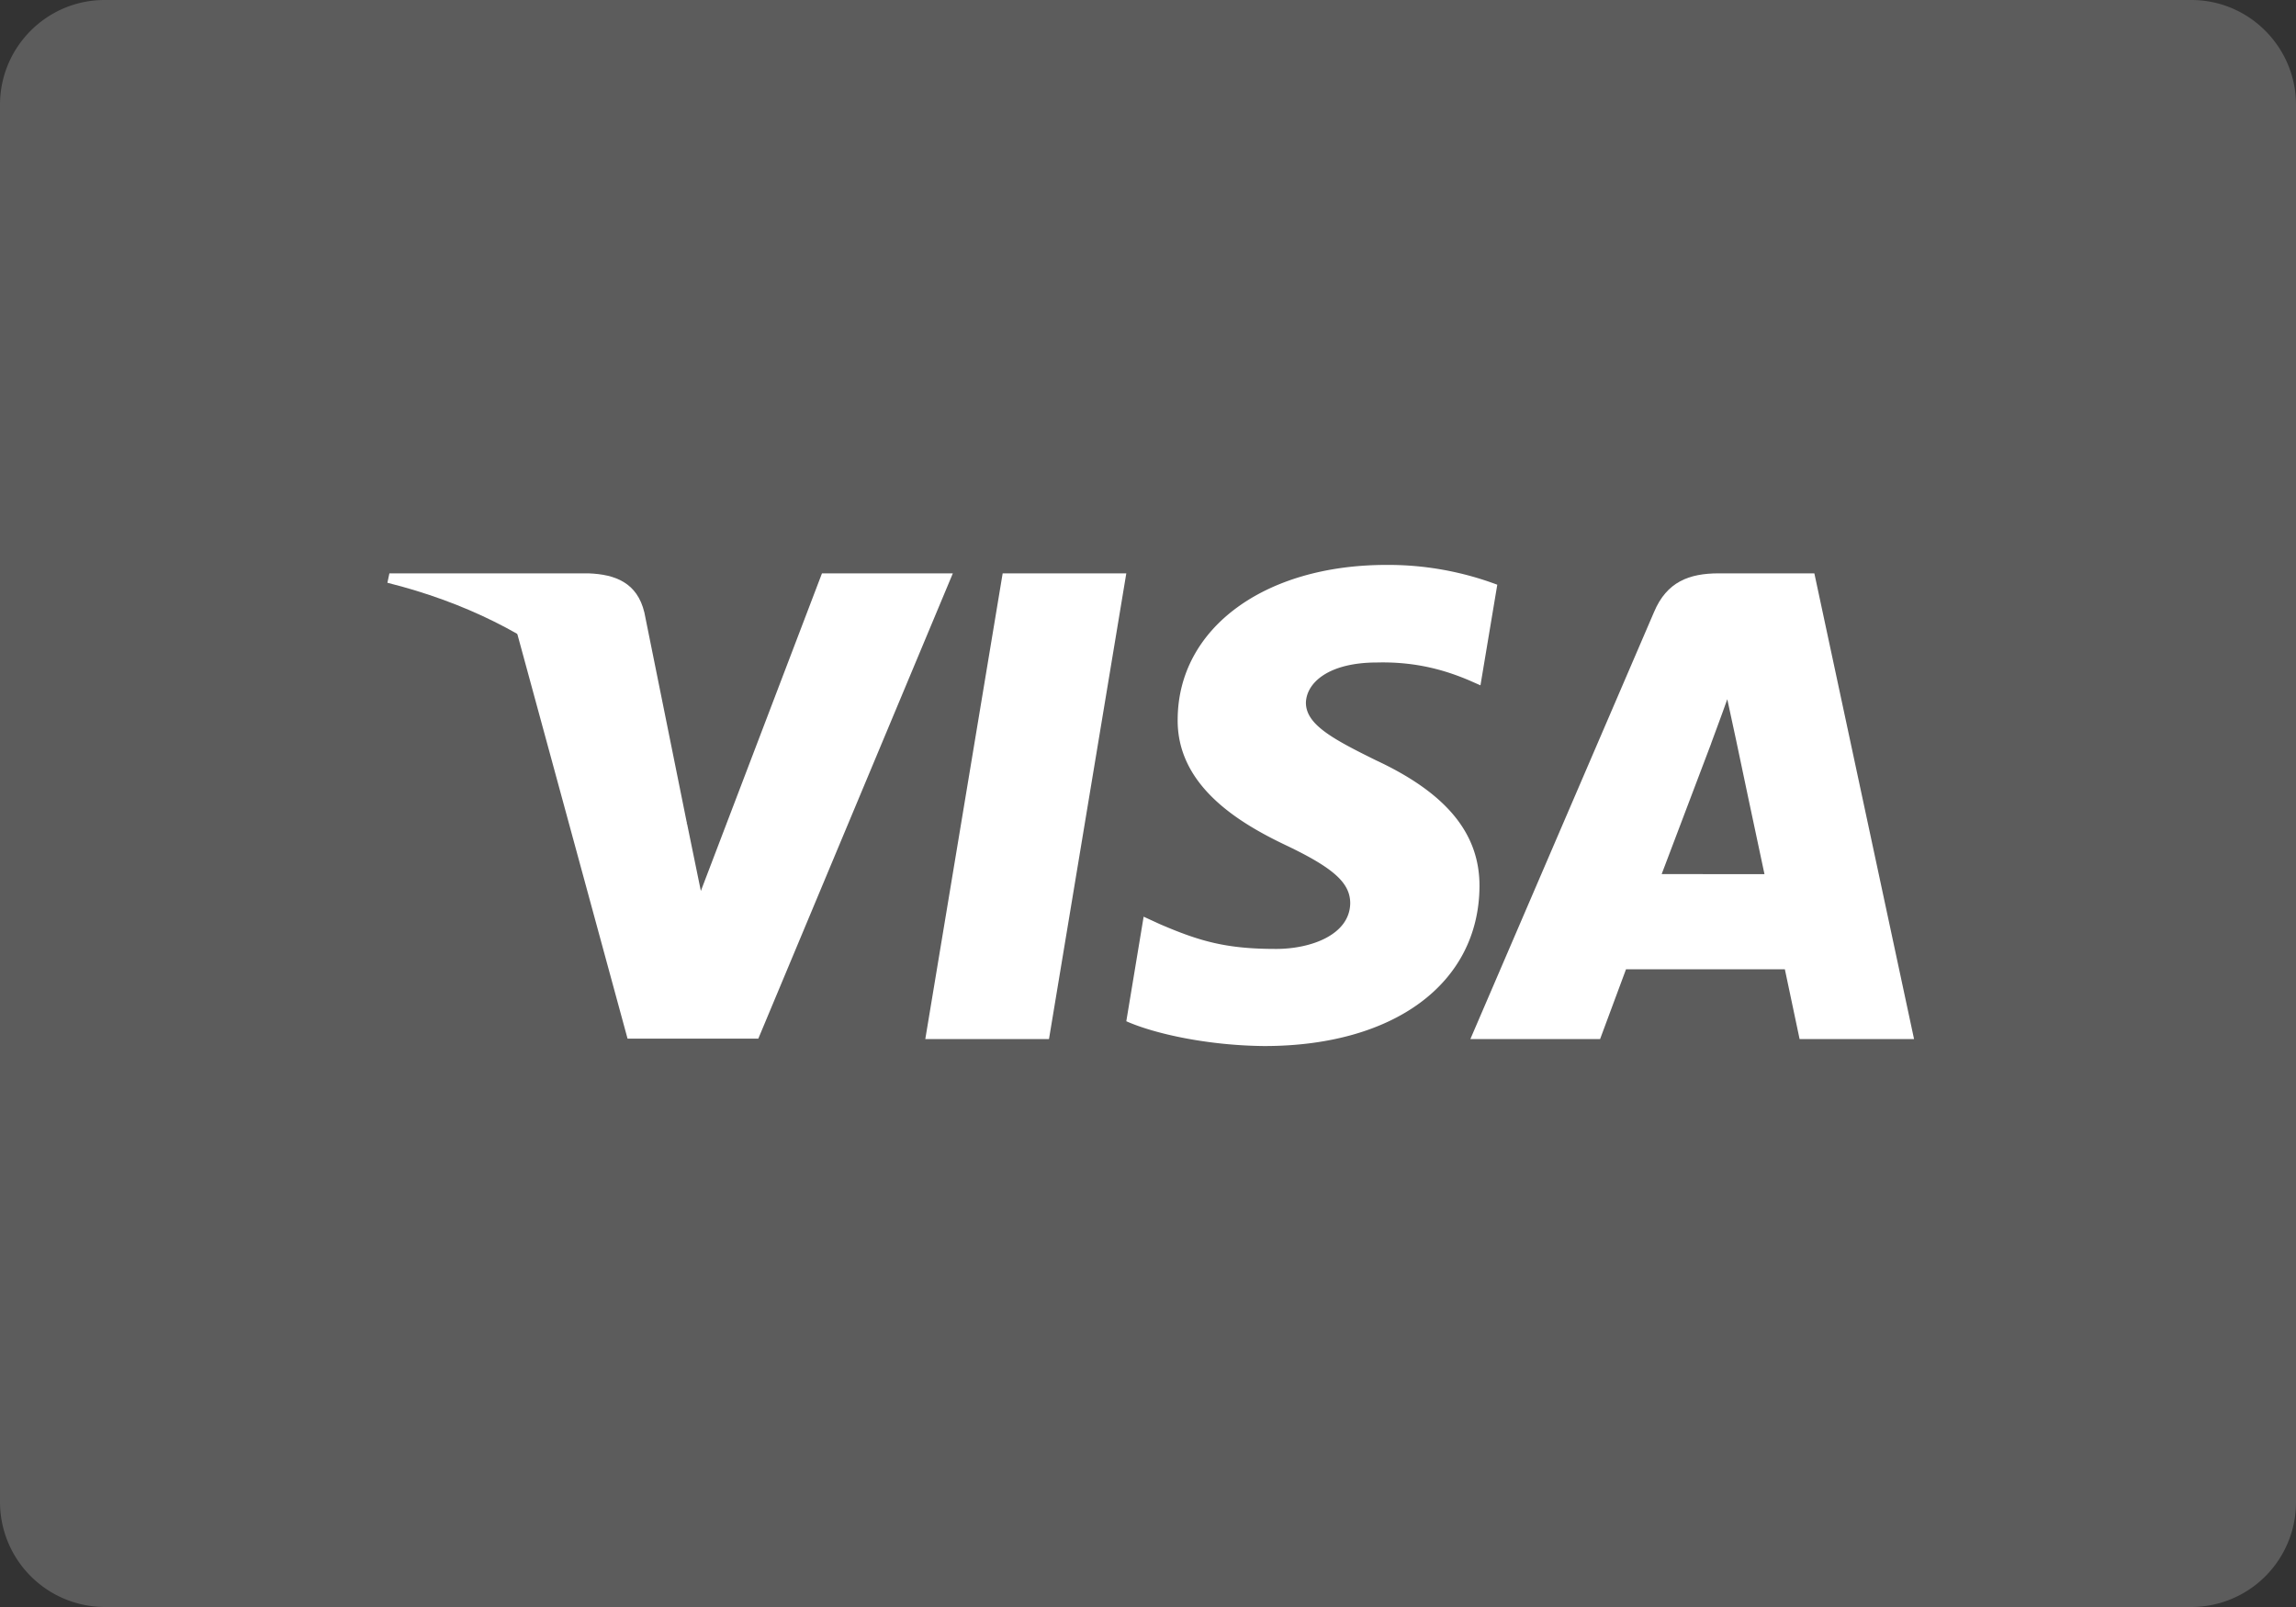
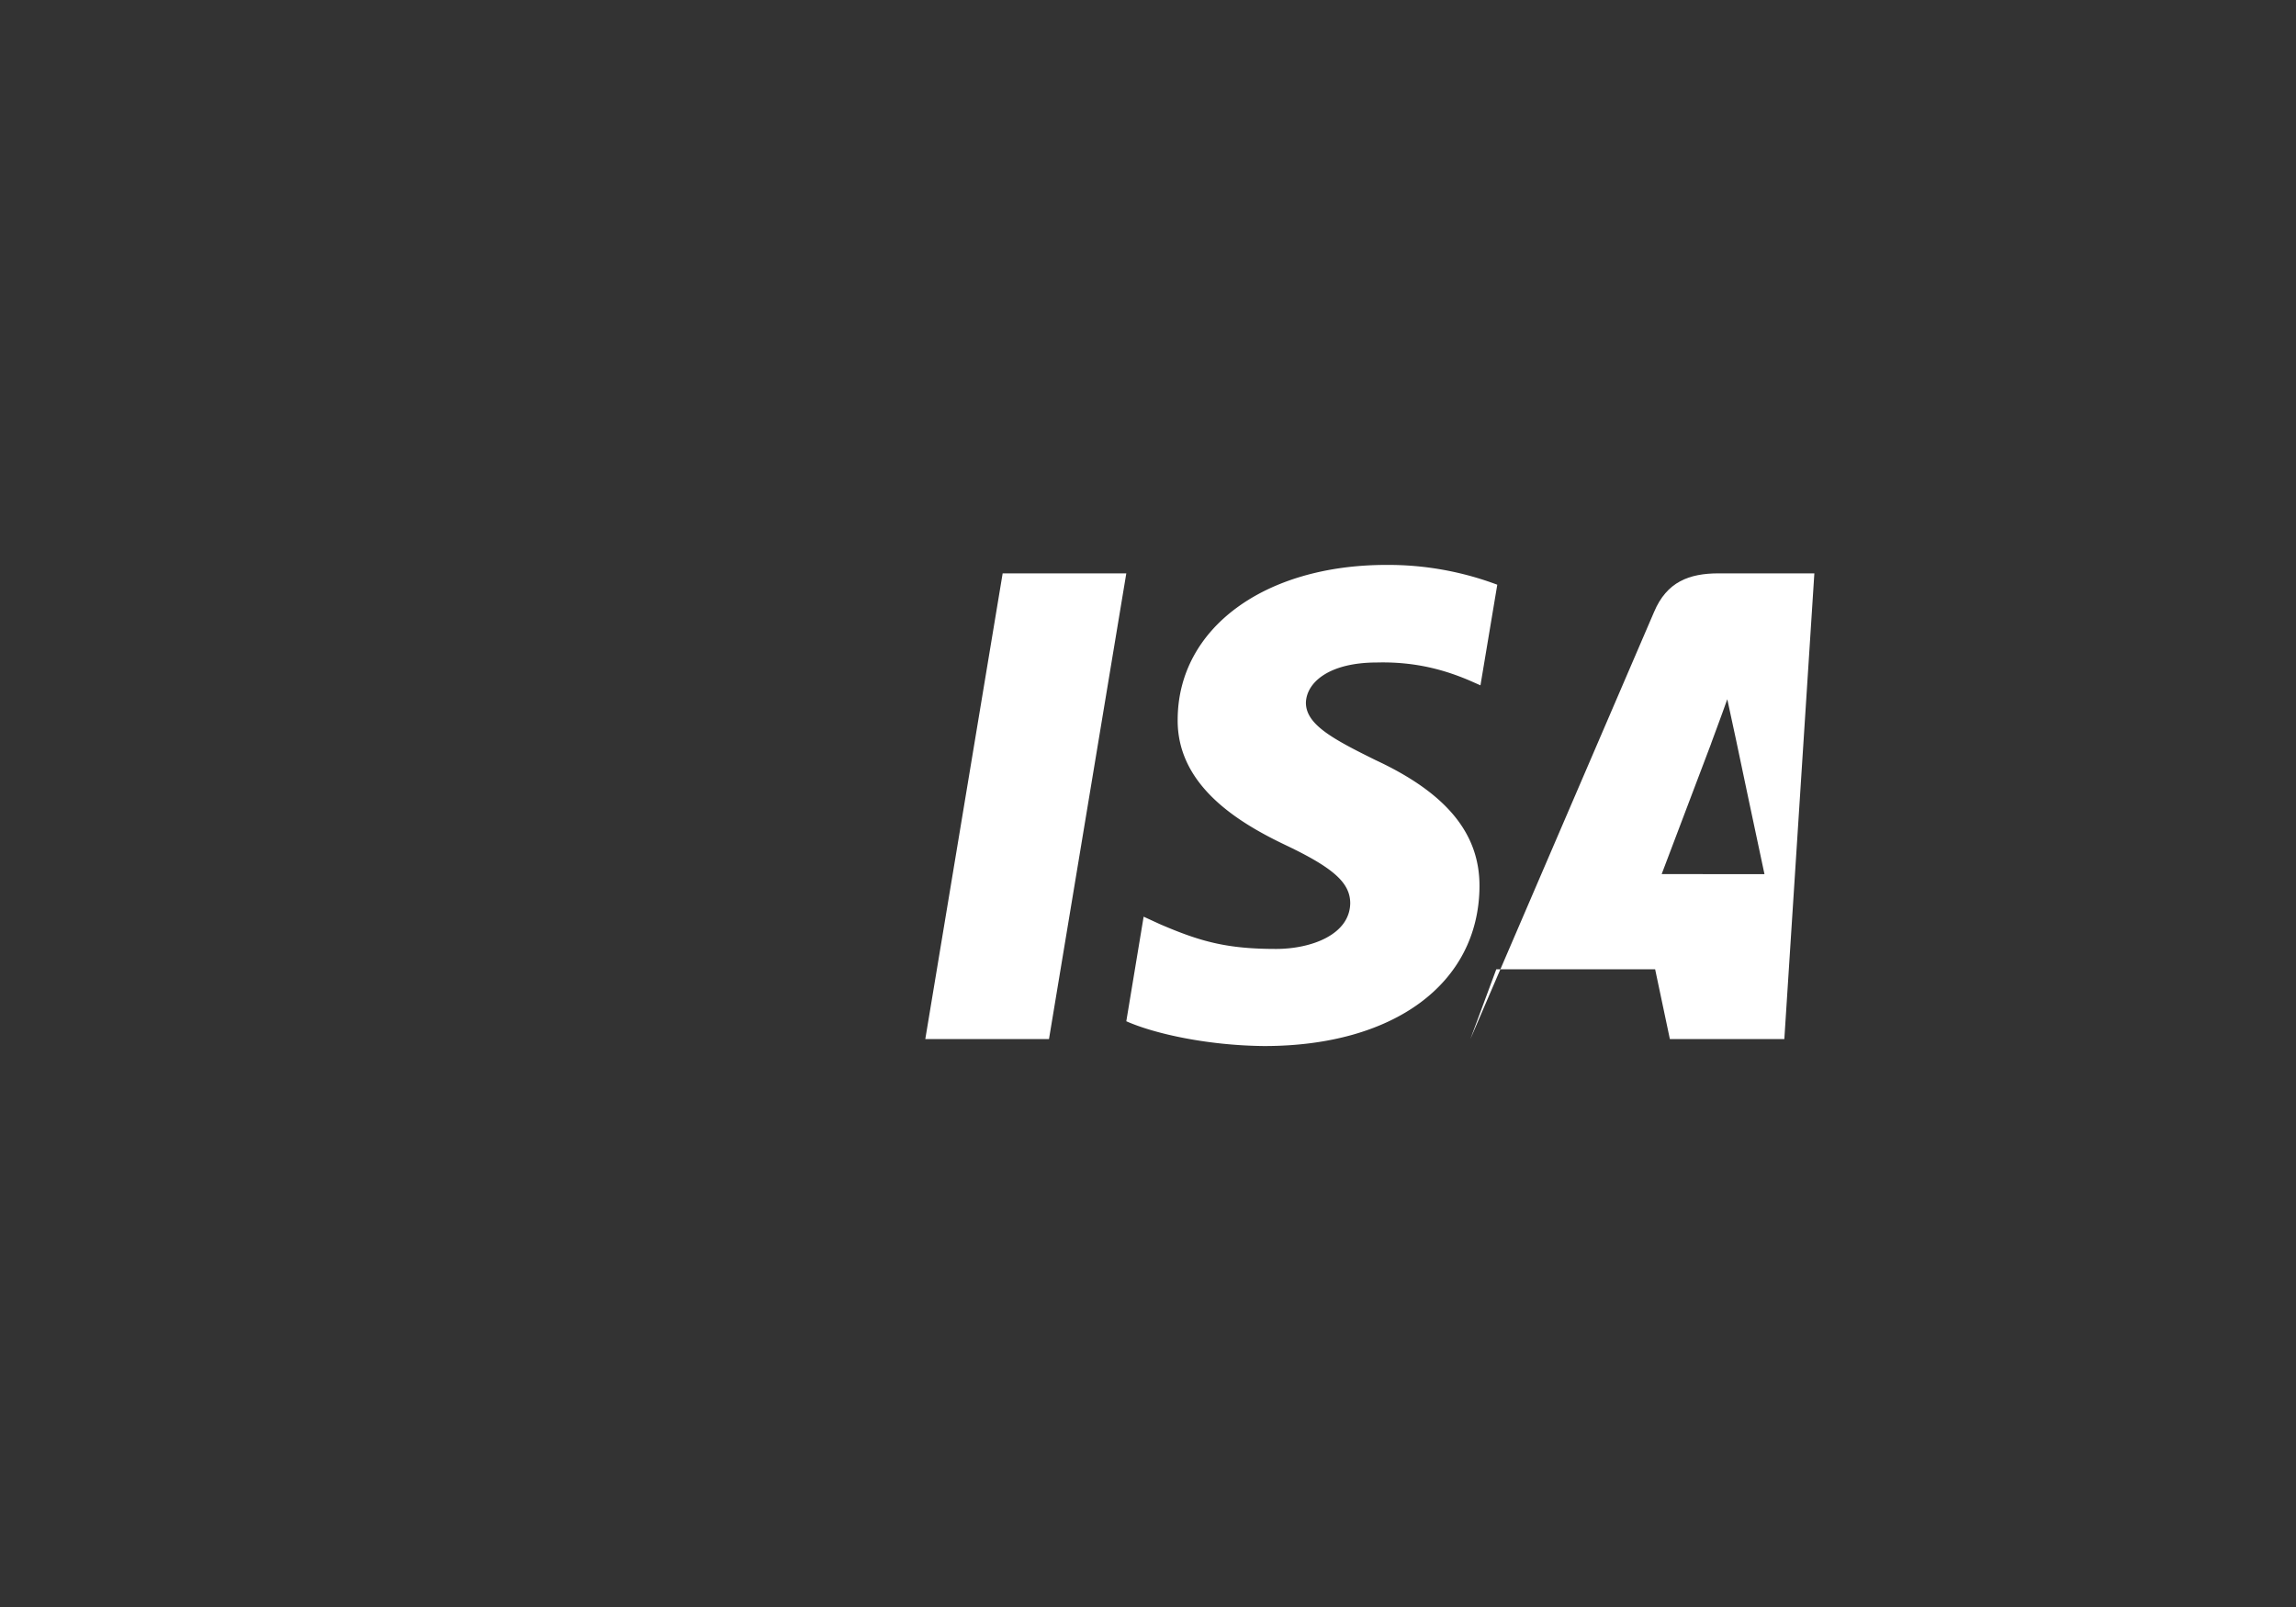
<svg xmlns="http://www.w3.org/2000/svg" width="40" height="28" viewBox="0 0 40 28" fill="none">
  <rect x="0" y="0" width="40" height="28" fill="#333333" stroke="none" />
-   <path fill-rule="evenodd" clip-rule="evenodd" d="M0 1.826C0 .818.817 0 1.823 0h36.354C39.184 0 40 .823 40 1.826v24.348A1.825 1.825 0 0 1 38.177 28H1.823A1.83 1.83 0 0 1 0 26.174z" fill="#fff" fill-opacity=".2" />
  <path fill-rule="evenodd" clip-rule="evenodd" d="M18.275 18.105H16.12l1.348-8.115h2.154zm7.81-7.917a5.4 5.4 0 0 0-1.932-.345c-2.128 0-3.626 1.105-3.636 2.685-.017 1.165 1.073 1.813 1.889 2.201.833.397 1.117.657 1.117 1.01-.009.544-.674.795-1.294.795-.86 0-1.321-.13-2.022-.432l-.283-.13-.302 1.822c.505.224 1.436.423 2.403.432 2.26 0 3.733-1.088 3.75-2.771.009-.924-.567-1.632-1.808-2.21-.754-.372-1.216-.622-1.216-1.002.01-.345.39-.7 1.241-.7.7-.017 1.215.147 1.605.312l.195.086z" fill="#fff" />
-   <path d="m28.949 15.23.86-2.27c-.009.017.177-.475.283-.777l.151.7s.408 1.942.497 2.348zm2.66-5.24h-1.667c-.514 0-.905.147-1.126.674l-3.2 7.441h2.26l.452-1.217h2.767l.257 1.217h1.994z" fill="#fff" />
-   <path fill-rule="evenodd" clip-rule="evenodd" d="m14.32 9.99-2.11 5.534-.23-1.122C11.59 13.107 10.366 11.7 9 11l1.933 7.097h2.278L16.6 9.99z" fill="#fff" />
-   <path fill-rule="evenodd" clip-rule="evenodd" d="M10.251 9.99H6.784l-.035.164c2.704.674 4.495 2.297 5.23 4.248l-.753-3.73c-.124-.518-.505-.665-.975-.682" fill="#fff" />
+   <path d="m28.949 15.23.86-2.27c-.009.017.177-.475.283-.777l.151.7s.408 1.942.497 2.348zm2.66-5.24h-1.667c-.514 0-.905.147-1.126.674l-3.2 7.441l.452-1.217h2.767l.257 1.217h1.994z" fill="#fff" />
</svg>